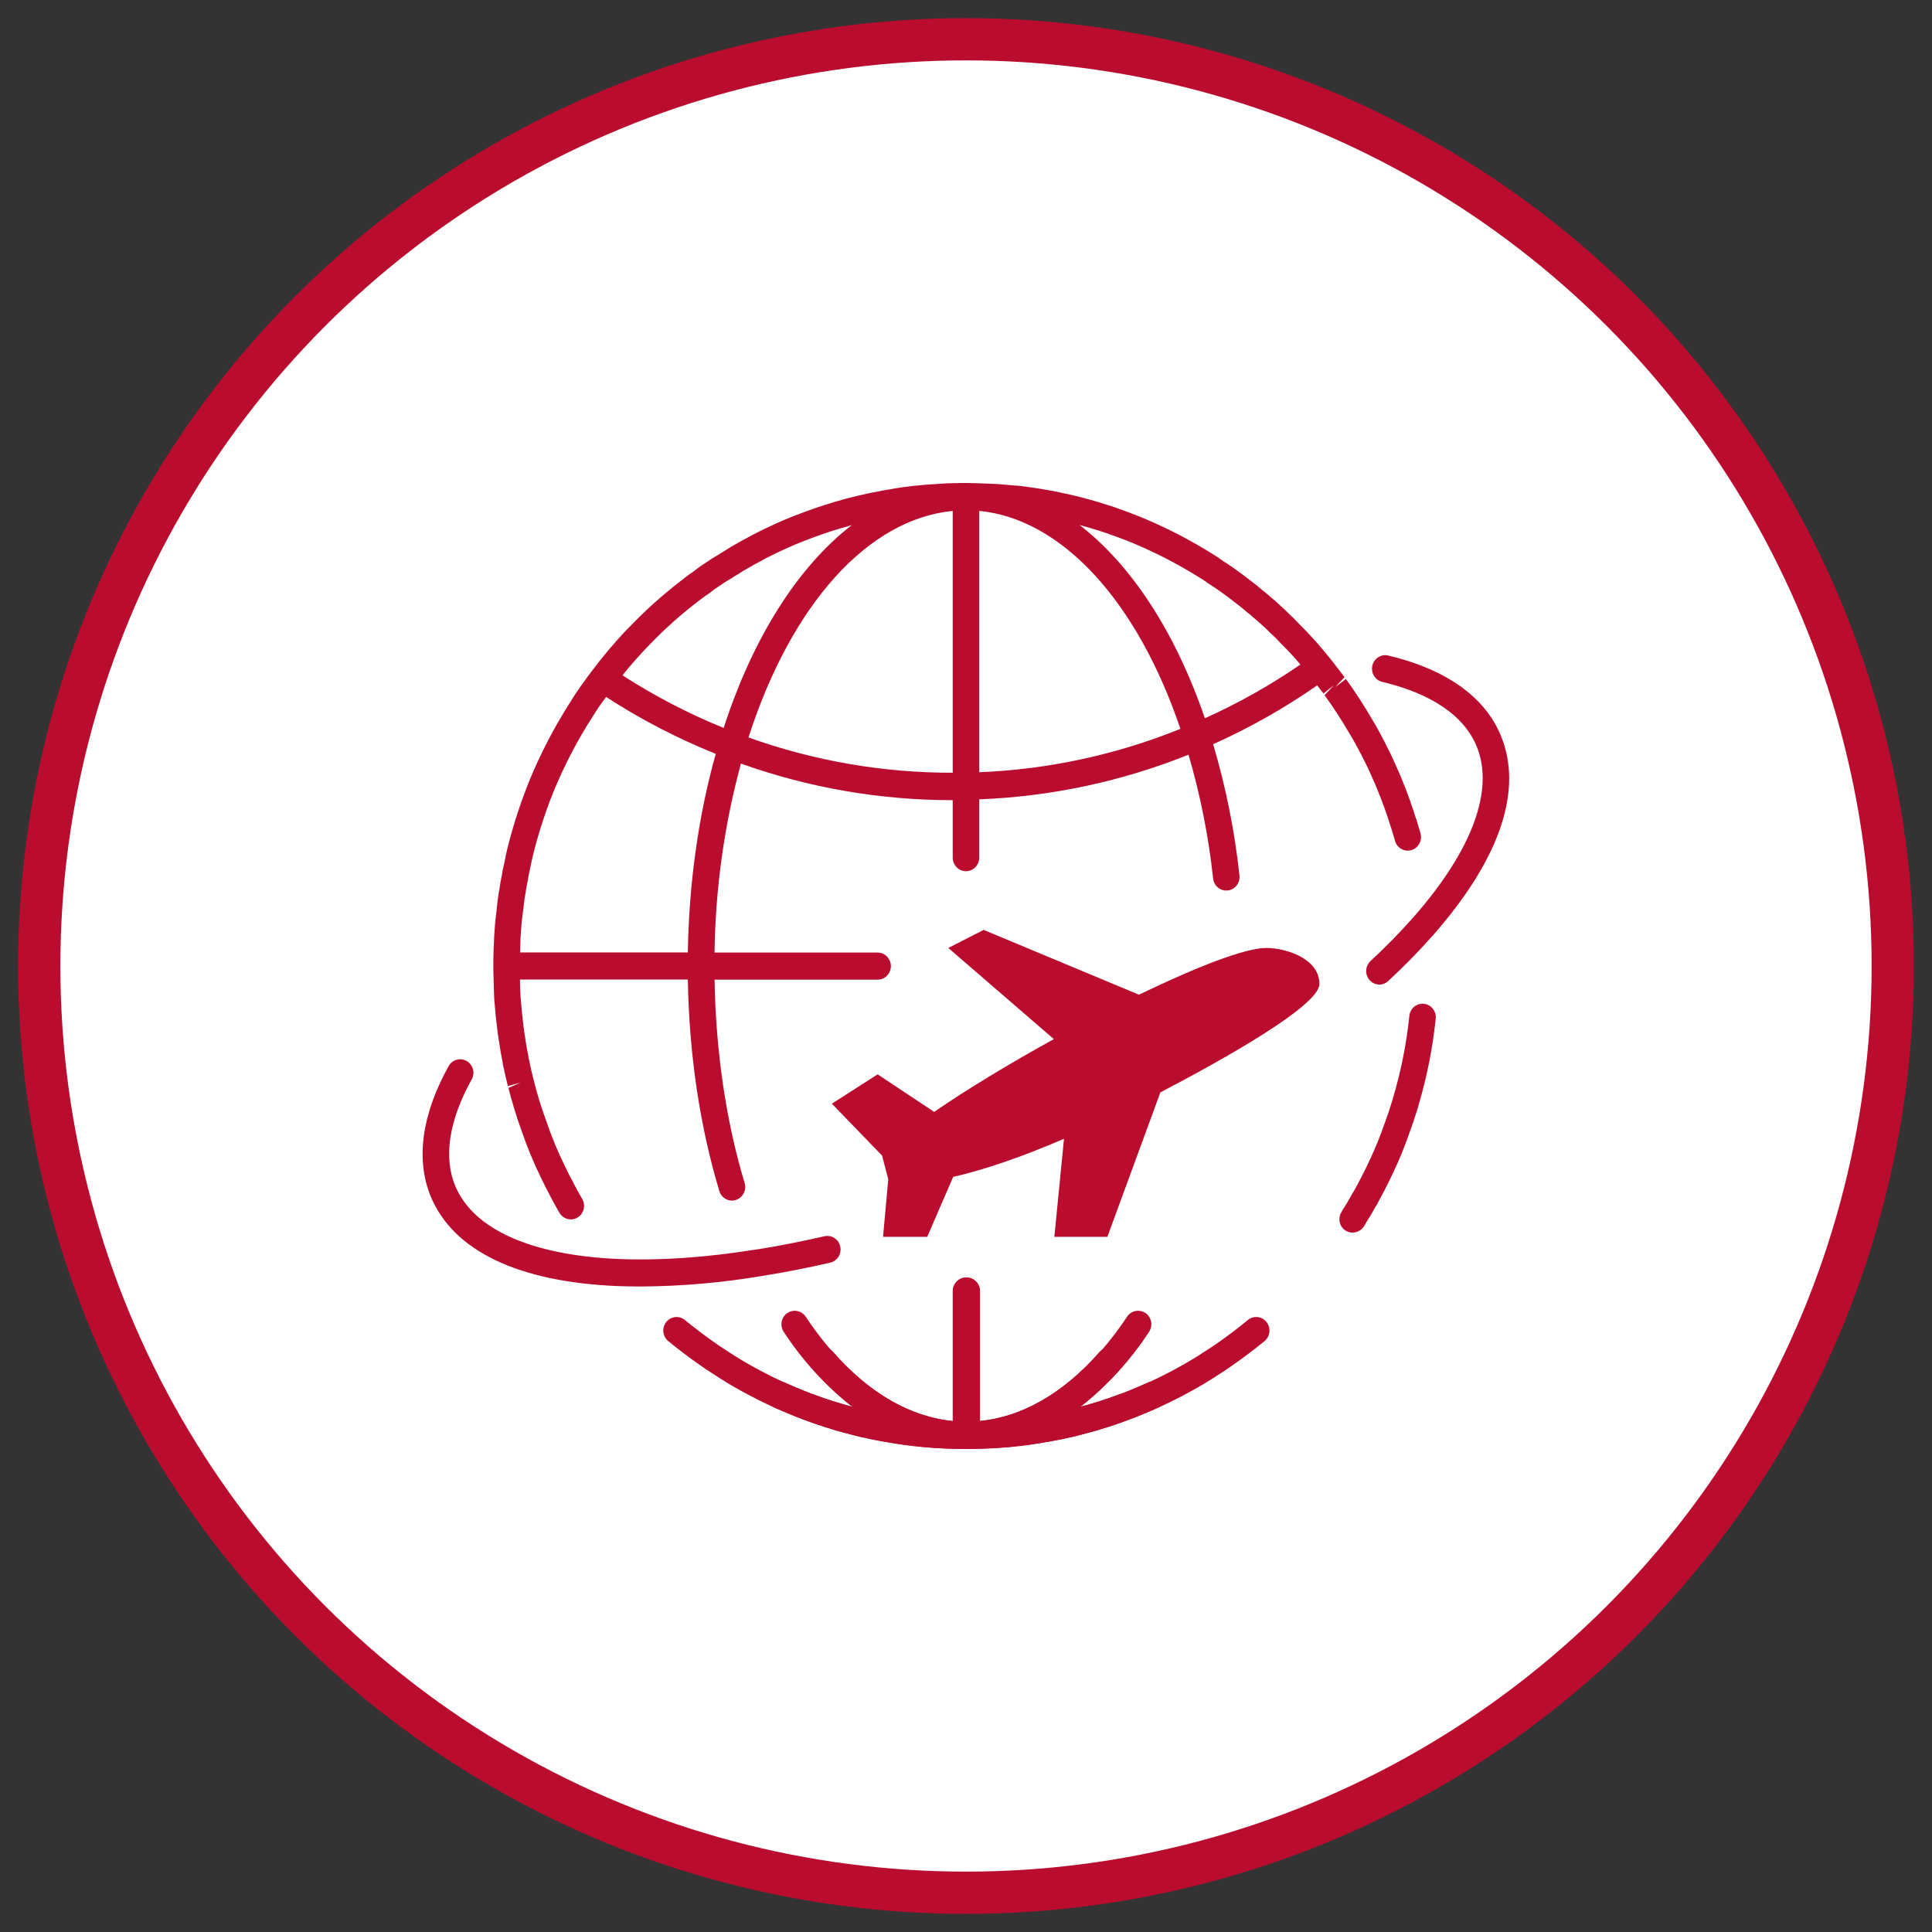
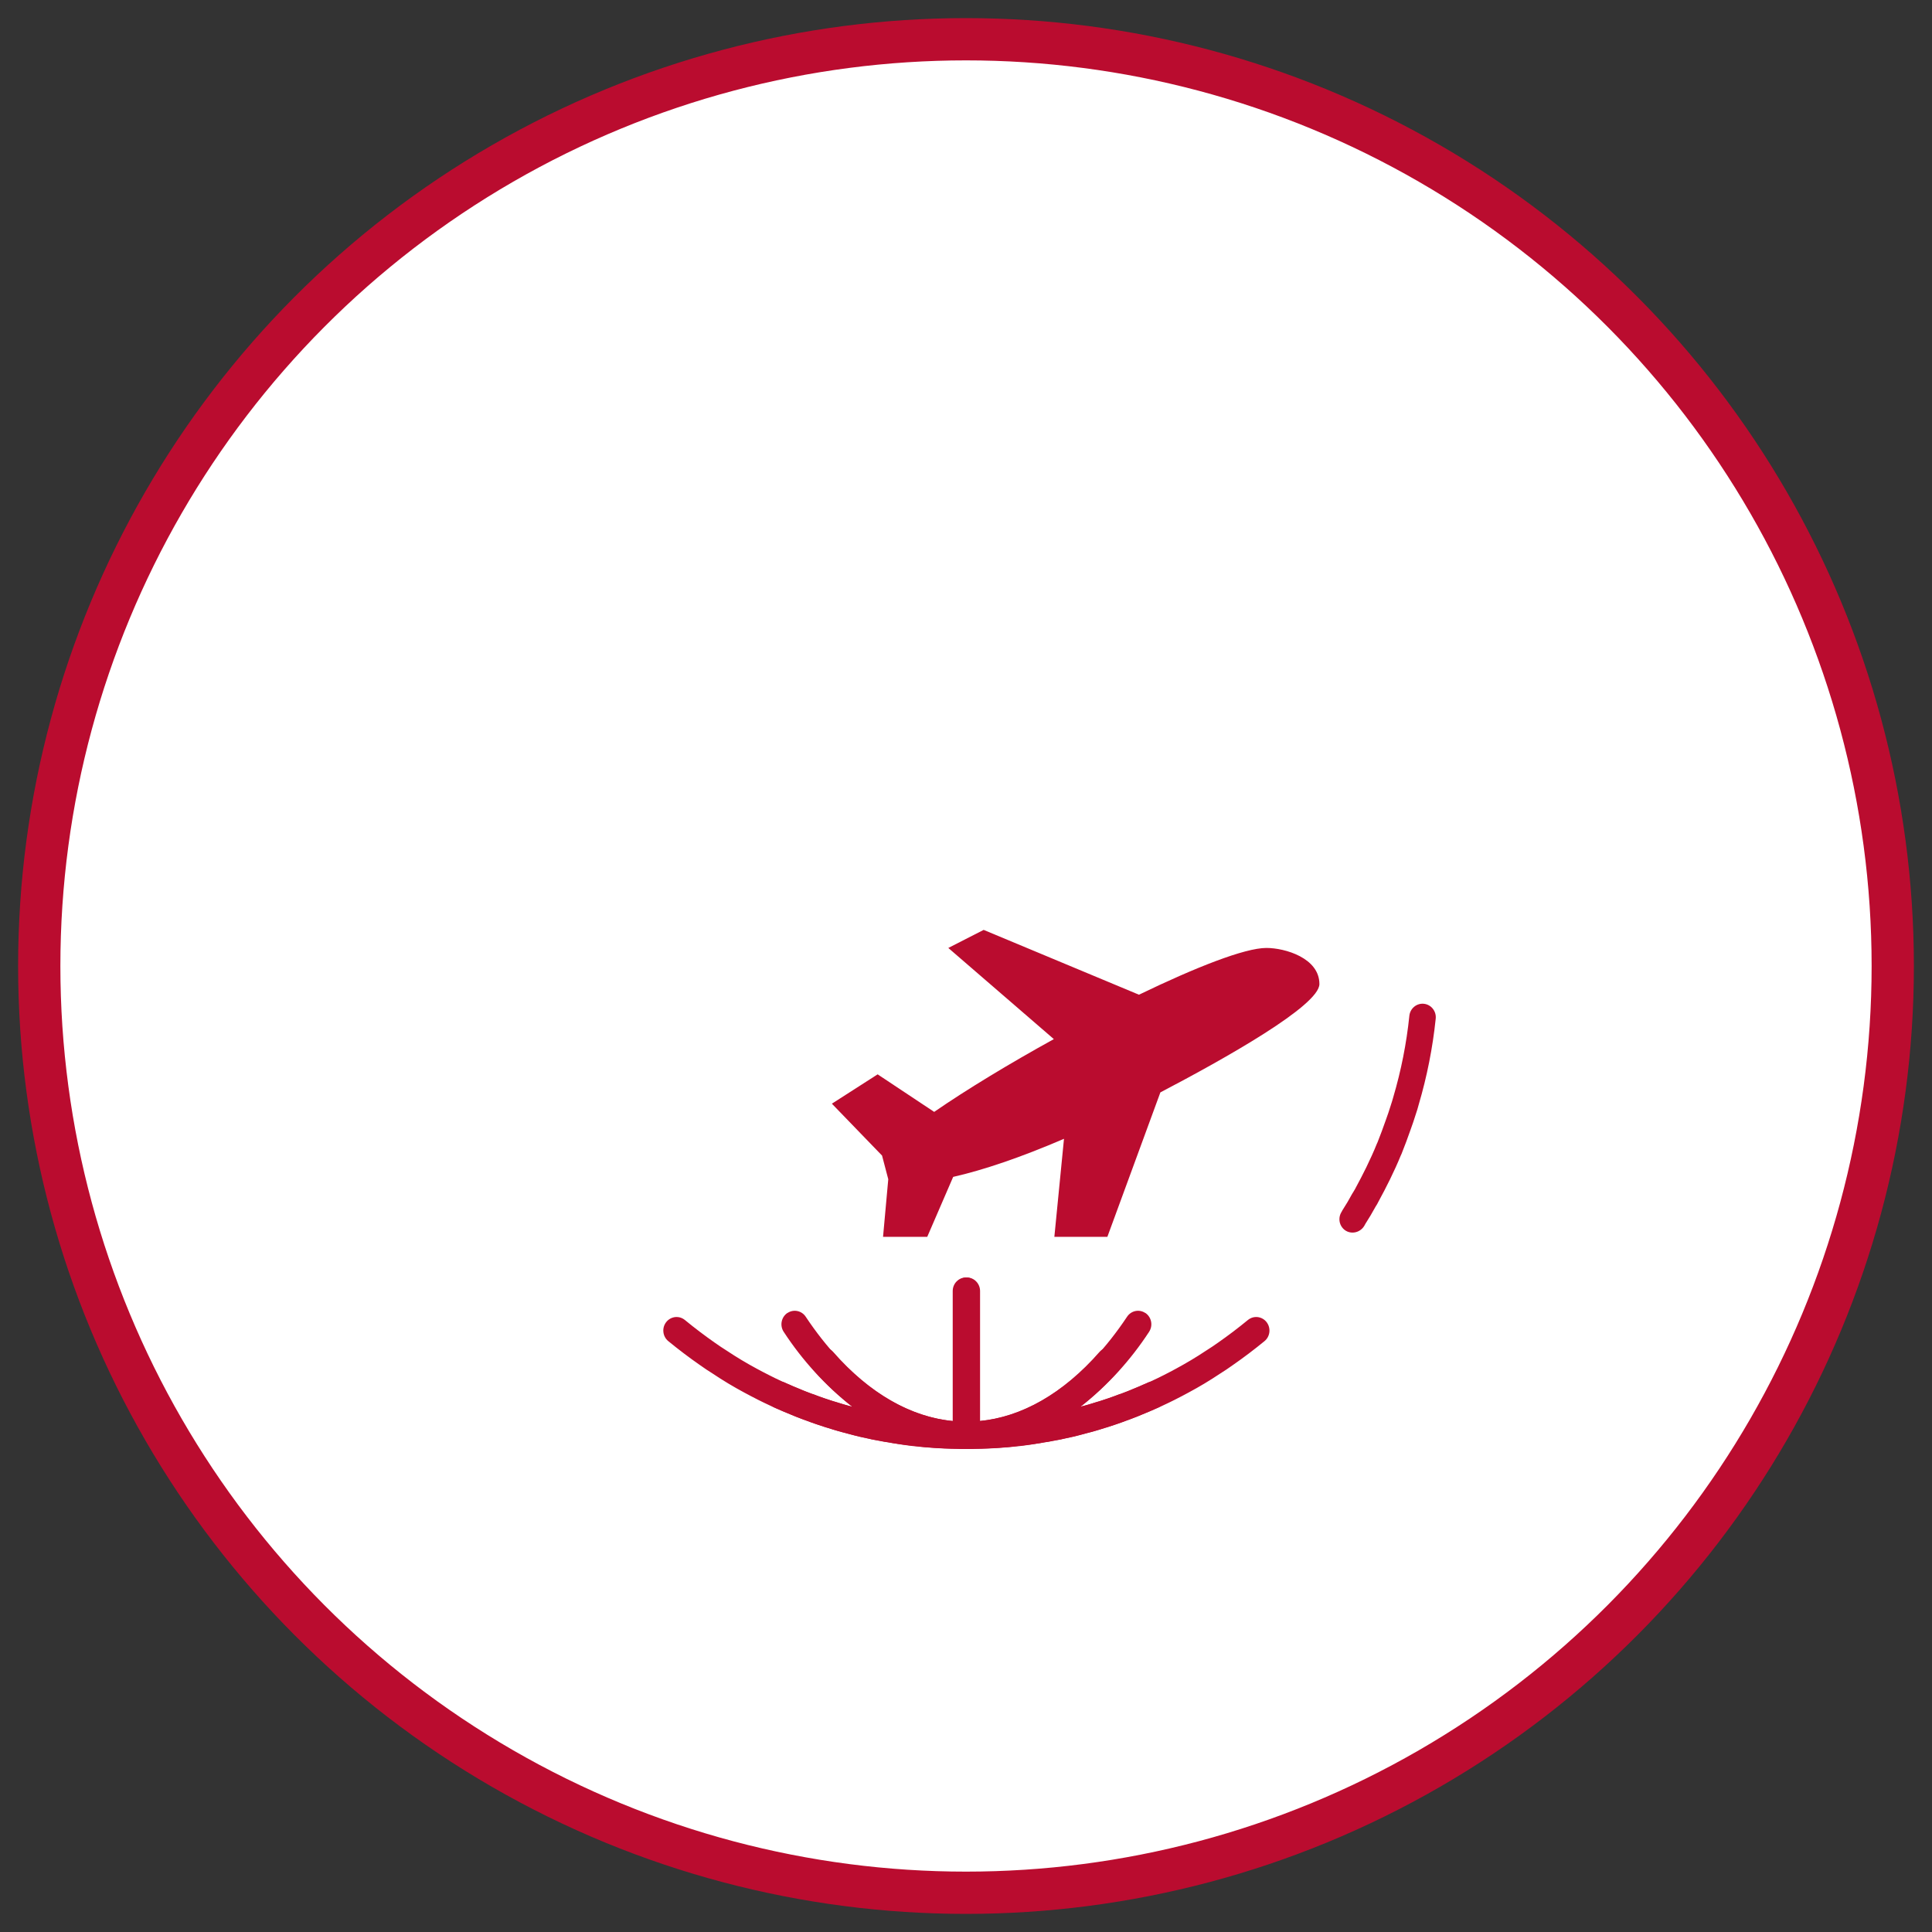
<svg xmlns="http://www.w3.org/2000/svg" width="64" height="64" viewBox="0 0 64 64" fill="none">
  <rect x="0" y="0" width="64" height="64" fill="#333333" stroke="none" />
  <circle cx="32" cy="32" r="30.7" fill="white" stroke="#BA0C2F" stroke-width="1.4" />
  <g clip-path="url(#clip0)">
    <path d="M36.683 40.972L38.439 36.187C40.581 35.065 43.707 33.31 43.707 32.598C43.707 31.737 42.572 31.402 41.951 31.402C41.232 31.402 39.599 32.048 37.73 32.951L32.585 30.804L31.414 31.402L34.91 34.422C33.434 35.236 32.012 36.097 30.946 36.833L29.073 35.589L27.557 36.561L29.219 38.28L29.425 39.064L29.252 40.972H30.716L31.575 38.986C32.565 38.762 33.817 38.34 35.246 37.724L34.927 40.972H36.683Z" fill="#BA0C2F" />
    <path d="M44.829 39.488L44.788 39.554C44.694 39.728 44.596 39.897 44.486 40.066C44.471 40.087 44.458 40.11 44.448 40.134L44.429 40.165C44.391 40.232 44.37 40.308 44.37 40.386C44.369 40.464 44.389 40.541 44.427 40.609C44.465 40.676 44.519 40.733 44.585 40.772C44.651 40.811 44.726 40.831 44.803 40.831C44.879 40.831 44.955 40.812 45.022 40.774C45.089 40.737 45.147 40.683 45.188 40.617C45.205 40.589 45.221 40.562 45.234 40.535C45.351 40.354 45.458 40.172 45.566 39.975C45.604 39.919 45.637 39.86 45.667 39.798C45.798 39.559 45.925 39.313 46.046 39.067C46.172 38.808 46.294 38.544 46.404 38.274C46.413 38.257 46.421 38.24 46.428 38.223C46.536 37.953 46.638 37.679 46.731 37.412C46.791 37.249 46.847 37.08 46.898 36.917C46.937 36.805 46.971 36.692 46.998 36.586C47.271 35.662 47.459 34.713 47.559 33.753C47.566 33.694 47.562 33.634 47.546 33.576C47.53 33.519 47.503 33.465 47.467 33.419C47.431 33.372 47.386 33.333 47.335 33.305C47.284 33.276 47.228 33.258 47.17 33.252C47.112 33.245 47.053 33.251 46.998 33.268C46.942 33.285 46.89 33.313 46.845 33.351C46.8 33.388 46.763 33.435 46.735 33.487C46.708 33.54 46.691 33.598 46.686 33.657C46.592 34.565 46.414 35.462 46.156 36.337C46.128 36.434 46.102 36.526 46.066 36.632C46.016 36.791 45.966 36.945 45.907 37.103C45.82 37.351 45.729 37.599 45.632 37.842C45.624 37.858 45.617 37.873 45.61 37.889C45.504 38.155 45.384 38.412 45.261 38.668C45.146 38.9 45.027 39.133 44.885 39.394C44.868 39.426 44.849 39.458 44.829 39.488Z" fill="#BA0C2F" />
-     <path d="M45.699 26.339C45.715 26.369 45.724 26.397 45.753 26.474L45.781 26.549C45.838 26.698 45.895 26.848 45.955 27.035C45.976 27.091 45.995 27.149 46.011 27.207C46.066 27.371 46.123 27.536 46.167 27.7C46.171 27.715 46.181 27.743 46.186 27.756C46.194 27.779 46.2 27.803 46.205 27.826C46.217 27.885 46.241 27.94 46.275 27.989C46.309 28.038 46.352 28.079 46.402 28.111C46.452 28.143 46.508 28.164 46.566 28.173C46.623 28.182 46.683 28.179 46.739 28.165C46.796 28.15 46.85 28.125 46.897 28.088C46.944 28.053 46.983 28.007 47.013 27.956C47.042 27.904 47.061 27.847 47.069 27.787C47.076 27.728 47.072 27.667 47.056 27.61C47.043 27.551 47.027 27.494 47.007 27.438C46.959 27.263 46.901 27.089 46.849 26.944C46.832 26.872 46.809 26.803 46.781 26.735C46.726 26.559 46.663 26.392 46.6 26.224L46.555 26.106C46.54 26.062 46.522 26.02 46.502 25.978C46.41 25.735 46.306 25.497 46.2 25.267C46.091 25.019 45.97 24.778 45.848 24.542C45.842 24.529 45.835 24.517 45.827 24.506C45.708 24.269 45.578 24.034 45.445 23.817C45.181 23.361 44.894 22.919 44.585 22.493L44.232 22.759L44.539 22.43C44.383 22.223 44.228 22.022 44.068 21.822C43.908 21.622 43.748 21.434 43.584 21.246C43.396 21.035 43.202 20.831 43.016 20.648C42.903 20.526 42.778 20.404 42.668 20.303C42.614 20.247 42.56 20.197 42.462 20.106C42.341 19.995 42.221 19.882 42.116 19.8C42.008 19.702 41.9 19.612 41.819 19.551C41.706 19.449 41.589 19.358 41.468 19.267C41.28 19.118 41.091 18.976 40.892 18.837L40.81 18.779C40.706 18.704 40.601 18.635 40.538 18.601C40.402 18.499 40.261 18.404 40.115 18.318C39.439 17.899 38.734 17.531 38.005 17.219C37.803 17.131 37.601 17.05 37.397 16.976L37.199 16.902C37.015 16.833 36.833 16.771 36.654 16.716C36.424 16.642 36.194 16.574 35.931 16.505L35.869 16.488C35.637 16.427 35.398 16.372 35.16 16.323L35.103 16.309C34.862 16.26 34.622 16.217 34.382 16.18C34.21 16.152 34.033 16.13 33.86 16.105L33.794 16.098C33.785 16.098 33.744 16.091 33.735 16.09L33.609 16.084C33.516 16.075 33.422 16.065 33.358 16.062C33.129 16.037 32.901 16.025 32.685 16.019C32.469 16.013 32.242 16 32.019 16H31.999C31.985 16 31.972 16 31.959 16C31.763 16 31.567 16.005 31.363 16.011L31.063 16.031C30.805 16.043 30.551 16.067 30.288 16.092L30.219 16.1C30.039 16.123 29.853 16.145 29.673 16.175C29.375 16.224 29.076 16.278 28.781 16.339C28.554 16.389 28.328 16.443 28.078 16.505L27.906 16.554C27.717 16.604 27.527 16.66 27.346 16.72C27.164 16.78 26.97 16.84 26.8 16.905C26.401 17.049 26.079 17.176 25.781 17.309L25.669 17.36C25.523 17.429 25.369 17.498 25.221 17.571L25.197 17.584C25.031 17.664 24.86 17.753 24.712 17.837C24.611 17.889 24.511 17.946 24.425 17.995C24.271 18.078 24.122 18.168 23.977 18.266C23.911 18.298 23.849 18.337 23.791 18.382C23.64 18.465 23.493 18.558 23.352 18.659C23.227 18.736 23.107 18.822 22.993 18.916C22.869 18.998 22.749 19.086 22.634 19.181C22.009 19.654 21.422 20.176 20.877 20.744C20.782 20.834 20.699 20.926 20.595 21.038C20.474 21.169 20.356 21.301 20.269 21.407C20.228 21.449 20.191 21.494 20.123 21.578C19.964 21.764 19.816 21.952 19.669 22.148C19.653 22.169 19.636 22.188 19.621 22.209C19.617 22.215 19.612 22.221 19.607 22.227C19.492 22.377 19.377 22.535 19.272 22.686C19.261 22.699 19.251 22.712 19.241 22.725C19.121 22.901 19.003 23.07 18.902 23.241C18.363 24.079 17.901 24.967 17.523 25.893C17.445 26.084 17.377 26.28 17.318 26.434C17.306 26.46 17.296 26.486 17.288 26.514C17.282 26.527 17.277 26.539 17.274 26.551C17.194 26.784 17.114 27.017 17.048 27.237C16.975 27.48 16.906 27.726 16.835 27.995C16.781 28.212 16.732 28.437 16.697 28.626C16.667 28.74 16.644 28.857 16.628 28.974C16.591 29.141 16.566 29.307 16.544 29.453C16.524 29.552 16.511 29.643 16.497 29.739C16.479 29.877 16.461 30.016 16.453 30.129C16.445 30.243 16.421 30.366 16.407 30.503L16.372 30.991C16.354 31.328 16.342 31.664 16.342 32.002C16.342 32.193 16.347 32.376 16.354 32.547C16.354 32.655 16.359 32.764 16.364 32.871L16.37 33.047C16.376 33.142 16.383 33.243 16.392 33.312C16.404 33.501 16.423 33.691 16.446 33.868C16.47 34.044 16.483 34.217 16.511 34.372C16.515 34.422 16.523 34.472 16.535 34.521C16.566 34.758 16.609 34.989 16.656 35.226C16.657 35.23 16.657 35.234 16.656 35.238C16.656 35.248 16.656 35.258 16.661 35.267C16.71 35.501 16.764 35.742 16.825 35.977L17.25 35.862L16.842 36.037C16.891 36.243 16.952 36.449 17.004 36.62C17.019 36.685 17.038 36.75 17.061 36.813C17.127 37.029 17.2 37.246 17.276 37.455C17.458 37.989 17.674 38.51 17.921 39.016C18.019 39.22 18.121 39.423 18.225 39.619C18.316 39.798 18.42 39.979 18.523 40.159C18.552 40.212 18.59 40.259 18.636 40.296C18.682 40.334 18.735 40.361 18.791 40.377C18.848 40.394 18.907 40.398 18.966 40.39C19.024 40.383 19.08 40.363 19.131 40.333C19.182 40.302 19.226 40.262 19.262 40.213C19.297 40.165 19.322 40.11 19.336 40.052C19.35 39.993 19.352 39.933 19.343 39.873C19.333 39.814 19.312 39.757 19.281 39.706C19.186 39.539 19.089 39.373 19.001 39.197C18.898 39.006 18.802 38.816 18.708 38.62C18.475 38.144 18.272 37.654 18.101 37.151C18.027 36.948 17.959 36.747 17.881 36.506C17.868 36.469 17.857 36.431 17.847 36.392C17.792 36.204 17.735 36.015 17.691 35.826C17.691 35.826 17.672 35.751 17.67 35.745C17.615 35.528 17.564 35.303 17.519 35.084V35.071C17.518 35.062 17.516 35.053 17.514 35.044C17.47 34.828 17.43 34.618 17.393 34.351C17.386 34.322 17.384 34.292 17.376 34.238C17.349 34.081 17.332 33.93 17.315 33.76C17.297 33.59 17.276 33.421 17.262 33.225C17.253 33.151 17.248 33.067 17.242 32.971L17.235 32.821C17.231 32.73 17.226 32.638 17.225 32.53C17.225 32.503 17.225 32.476 17.225 32.449H22.786C22.825 34.896 23.181 37.309 23.828 39.452C23.845 39.508 23.873 39.561 23.909 39.607C23.946 39.652 23.991 39.69 24.042 39.718C24.093 39.746 24.149 39.763 24.206 39.769C24.264 39.774 24.322 39.768 24.377 39.751C24.382 39.751 24.386 39.746 24.39 39.744C24.498 39.706 24.587 39.628 24.638 39.524C24.69 39.421 24.701 39.301 24.668 39.19C24.045 37.13 23.711 34.809 23.671 32.452H29.073C29.189 32.452 29.301 32.405 29.383 32.321C29.465 32.237 29.512 32.123 29.512 32.004C29.512 31.885 29.465 31.771 29.383 31.686C29.301 31.602 29.189 31.555 29.073 31.555H23.67C23.698 29.439 23.991 27.335 24.544 25.295C26.788 26.095 29.147 26.505 31.523 26.506H31.56V28.411C31.56 28.53 31.607 28.644 31.689 28.728C31.771 28.813 31.883 28.86 31.999 28.86C32.116 28.86 32.227 28.813 32.31 28.728C32.392 28.644 32.438 28.53 32.438 28.411V26.479C34.814 26.388 37.158 25.888 39.371 25C39.764 26.339 40.036 27.712 40.186 29.101C40.199 29.22 40.257 29.328 40.348 29.402C40.439 29.476 40.555 29.511 40.671 29.498C40.787 29.484 40.892 29.425 40.965 29.332C41.038 29.239 41.072 29.12 41.059 29.002C40.9 27.528 40.608 26.072 40.186 24.653C41.392 24.114 42.546 23.461 43.633 22.704C43.702 22.793 43.773 22.881 43.841 22.972L44.189 22.699L43.878 23.028C44.171 23.433 44.444 23.854 44.695 24.285C44.824 24.496 44.946 24.718 45.061 24.941C45.068 24.955 45.076 24.969 45.085 24.982C45.194 25.195 45.305 25.415 45.406 25.645C45.504 25.859 45.599 26.076 45.699 26.339ZM21.493 21.383C22.011 20.84 22.571 20.34 23.167 19.888C23.266 19.813 23.365 19.738 23.503 19.646C23.609 19.559 23.72 19.479 23.836 19.406C23.957 19.32 24.083 19.24 24.258 19.139C24.295 19.11 24.334 19.085 24.375 19.064C24.397 19.054 24.417 19.043 24.437 19.029C24.568 18.94 24.703 18.858 24.843 18.784C24.93 18.733 25.017 18.683 25.121 18.629C25.272 18.544 25.428 18.464 25.56 18.398C25.578 18.39 25.596 18.381 25.614 18.372C25.751 18.304 25.89 18.241 26.027 18.177L26.136 18.128C26.448 17.988 26.765 17.867 27.098 17.748C27.259 17.686 27.431 17.629 27.605 17.575C27.779 17.521 27.952 17.467 28.142 17.417L28.216 17.395C26.446 18.765 24.952 21.091 23.972 24.114C22.805 23.64 21.684 23.057 20.622 22.372C20.675 22.306 20.727 22.235 20.783 22.17L20.828 22.116C20.849 22.09 20.869 22.065 20.916 22.016C21.016 21.897 21.122 21.777 21.253 21.635C21.328 21.554 21.399 21.477 21.493 21.383ZM22.785 31.551H17.229C17.234 31.382 17.236 31.211 17.244 31.046L17.278 30.582C17.289 30.476 17.299 30.375 17.32 30.238C17.34 30.102 17.348 29.984 17.364 29.865C17.375 29.79 17.385 29.715 17.404 29.612C17.426 29.468 17.448 29.323 17.487 29.147C17.501 29.041 17.521 28.937 17.547 28.834C17.587 28.627 17.632 28.421 17.686 28.209C17.746 27.977 17.808 27.744 17.882 27.51C17.947 27.295 18.022 27.074 18.109 26.819L18.119 26.795C18.187 26.609 18.255 26.421 18.33 26.241C18.688 25.364 19.126 24.522 19.638 23.728C19.732 23.573 19.832 23.429 19.936 23.279C19.948 23.266 19.959 23.252 19.969 23.237C20.004 23.187 20.043 23.137 20.078 23.087C21.227 23.832 22.443 24.463 23.71 24.972C23.139 27.005 22.822 29.259 22.785 31.551ZM24.794 24.429C26.219 20.005 28.761 17.196 31.56 16.925V25.598C29.256 25.602 26.968 25.207 24.794 24.429ZM32.438 25.581V16.924C35.162 17.188 37.663 19.892 39.103 24.144C36.977 25.004 34.723 25.49 32.438 25.581ZM39.913 23.795C38.932 20.926 37.473 18.711 35.762 17.391C35.975 17.448 36.184 17.509 36.398 17.578C36.566 17.629 36.733 17.687 36.901 17.75L37.105 17.824C37.295 17.893 37.479 17.967 37.666 18.049C38.36 18.346 39.031 18.696 39.673 19.095C39.808 19.173 39.939 19.259 40.064 19.352C40.149 19.402 40.235 19.461 40.319 19.52L40.403 19.578C40.583 19.704 40.758 19.836 40.952 19.989C41.048 20.064 41.146 20.135 41.263 20.241C41.354 20.312 41.446 20.39 41.556 20.485C41.665 20.58 41.775 20.673 41.916 20.805C41.963 20.849 42.008 20.891 42.068 20.954C42.177 21.054 42.288 21.159 42.397 21.279C42.584 21.463 42.763 21.652 42.937 21.848C42.984 21.901 43.03 21.959 43.077 22.014C42.075 22.702 41.016 23.298 39.911 23.795H39.913Z" fill="#BA0C2F" />
-     <path d="M45.975 21.712C45.863 21.689 45.747 21.712 45.651 21.775C45.554 21.838 45.486 21.938 45.461 22.051C45.435 22.165 45.454 22.285 45.513 22.385C45.572 22.485 45.668 22.557 45.778 22.586C46.913 22.853 48.377 23.438 48.909 24.707C49.516 26.145 48.778 28.157 46.831 30.374C46.378 30.886 45.901 31.374 45.399 31.836C45.334 31.897 45.288 31.977 45.268 32.064C45.248 32.152 45.254 32.244 45.285 32.328C45.317 32.412 45.373 32.485 45.445 32.536C45.518 32.588 45.604 32.615 45.692 32.616C45.8 32.616 45.905 32.574 45.985 32.499C46.508 32.016 47.007 31.507 47.479 30.972C49.698 28.445 50.469 26.156 49.71 24.352C49.179 23.075 47.885 22.162 45.975 21.712Z" fill="#BA0C2F" />
-     <path d="M25.394 42.243C26.065 42.134 26.766 41.996 27.486 41.831C27.544 41.82 27.6 41.797 27.649 41.764C27.698 41.73 27.74 41.687 27.772 41.637C27.805 41.587 27.827 41.53 27.838 41.471C27.848 41.411 27.847 41.35 27.834 41.292C27.821 41.233 27.797 41.177 27.762 41.128C27.728 41.079 27.684 41.038 27.634 41.007C27.583 40.975 27.527 40.955 27.469 40.946C27.41 40.938 27.351 40.941 27.294 40.956C26.545 41.128 25.814 41.271 25.12 41.382C25.083 41.388 25.047 41.391 25.01 41.397C23.372 41.658 21.85 41.763 20.49 41.706C17.609 41.583 15.689 40.727 15.085 39.297C14.683 38.343 14.87 37.119 15.625 35.759C15.683 35.656 15.698 35.533 15.667 35.419C15.636 35.304 15.561 35.206 15.46 35.148C15.359 35.089 15.239 35.074 15.127 35.106C15.014 35.137 14.919 35.213 14.861 35.317C13.964 36.931 13.764 38.429 14.276 39.653C15.033 41.444 17.169 42.464 20.451 42.603C20.711 42.612 20.975 42.617 21.243 42.617C22.588 42.608 23.929 42.491 25.255 42.266C25.301 42.258 25.349 42.248 25.394 42.243Z" fill="#BA0C2F" />
    <path d="M38.205 46.691C38.265 46.668 38.325 46.644 38.386 46.616C38.49 46.563 38.57 46.469 38.606 46.356C38.643 46.244 38.635 46.12 38.583 46.014C38.531 45.907 38.439 45.826 38.329 45.789C38.218 45.751 38.097 45.76 37.993 45.813C37.96 45.83 37.927 45.842 37.864 45.868C37.787 45.904 37.703 45.942 37.598 45.983C37.447 46.05 37.289 46.113 37.133 46.17C37.108 46.176 37.083 46.183 37.06 46.192C36.847 46.277 36.63 46.351 36.408 46.422L36.334 46.441C36.163 46.499 35.986 46.553 35.778 46.603C36.248 46.24 36.683 45.831 37.077 45.383C37.155 45.294 37.195 45.178 37.188 45.059C37.182 44.94 37.129 44.829 37.042 44.749C36.956 44.67 36.842 44.629 36.725 44.636C36.609 44.643 36.5 44.696 36.422 44.785C35.219 46.156 33.844 46.944 32.438 47.074V42.766C32.438 42.647 32.392 42.533 32.31 42.449C32.227 42.365 32.116 42.318 31.999 42.318C31.883 42.318 31.771 42.365 31.689 42.449C31.606 42.533 31.56 42.647 31.56 42.766V47.073C29.792 46.902 28.068 45.688 26.688 43.615C26.624 43.519 26.525 43.453 26.414 43.43C26.302 43.407 26.186 43.429 26.091 43.492C26.087 43.492 26.082 43.492 26.078 43.497C25.982 43.564 25.916 43.667 25.894 43.784C25.872 43.9 25.896 44.021 25.962 44.12C26.581 45.067 27.347 45.905 28.23 46.6C27.603 46.433 26.988 46.224 26.388 45.973C26.26 45.922 26.144 45.871 26.022 45.815C25.9 45.758 25.793 45.709 25.679 45.654C25.62 45.626 25.564 45.599 25.477 45.553C25.34 45.483 25.204 45.414 25.062 45.336C24.73 45.157 24.404 44.962 24.078 44.745C23.94 44.659 23.807 44.569 23.678 44.478C23.342 44.243 23.009 43.991 22.687 43.726C22.642 43.69 22.59 43.662 22.535 43.645C22.479 43.629 22.421 43.624 22.364 43.63C22.307 43.637 22.251 43.655 22.201 43.683C22.15 43.711 22.106 43.75 22.07 43.795C22.033 43.842 22.006 43.894 21.99 43.951C21.974 44.007 21.969 44.067 21.976 44.125C21.982 44.184 21.999 44.24 22.027 44.292C22.055 44.344 22.092 44.389 22.137 44.426C22.477 44.704 22.828 44.971 23.181 45.216C23.323 45.317 23.473 45.419 23.612 45.504C23.947 45.729 24.298 45.939 24.65 46.128C24.796 46.208 24.942 46.282 25.118 46.373C25.182 46.405 25.246 46.438 25.309 46.467C25.422 46.522 25.543 46.578 25.661 46.633C25.797 46.695 25.927 46.751 26.062 46.805C26.742 47.092 27.441 47.328 28.155 47.511C28.369 47.572 28.583 47.621 28.803 47.664C28.845 47.677 28.889 47.686 28.933 47.692C29.111 47.729 29.285 47.761 29.434 47.782C29.527 47.801 29.626 47.815 29.699 47.824C29.862 47.856 30.031 47.876 30.207 47.899L30.549 47.934C30.622 47.942 30.688 47.948 30.724 47.948C30.92 47.966 31.111 47.978 31.3 47.984C31.442 47.991 31.584 47.996 31.698 47.996H31.725C31.818 48.001 31.906 48.002 32 48.002C32.106 48.002 32.21 47.997 32.328 47.99H32.358C32.861 47.984 33.363 47.949 33.862 47.883C33.893 47.883 33.923 47.88 33.953 47.874C34.18 47.849 34.399 47.818 34.596 47.777C34.685 47.769 34.774 47.753 34.861 47.729C34.996 47.711 35.126 47.684 35.285 47.648C35.443 47.612 35.61 47.578 35.759 47.537C35.844 47.516 35.93 47.495 35.985 47.477C36.188 47.429 36.39 47.371 36.588 47.302C36.623 47.294 36.661 47.284 36.678 47.278C36.897 47.208 37.123 47.132 37.341 47.046C37.356 47.042 37.371 47.038 37.386 47.032C37.577 46.963 37.768 46.888 37.93 46.814C38.031 46.772 38.136 46.729 38.205 46.691Z" fill="#BA0C2F" />
    <path d="M25.819 46.691C25.757 46.669 25.696 46.644 25.637 46.616C25.585 46.59 25.539 46.553 25.501 46.509C25.463 46.464 25.435 46.412 25.416 46.356C25.38 46.244 25.388 46.12 25.44 46.014C25.492 45.907 25.584 45.826 25.694 45.789C25.805 45.751 25.925 45.76 26.03 45.813C26.062 45.83 26.096 45.842 26.158 45.868C26.236 45.904 26.319 45.942 26.425 45.983C26.577 46.05 26.733 46.113 26.891 46.17C26.916 46.176 26.94 46.183 26.964 46.192C27.175 46.277 27.393 46.351 27.615 46.422L27.688 46.441C27.86 46.499 28.037 46.553 28.245 46.603C27.775 46.24 27.34 45.831 26.946 45.383C26.907 45.339 26.878 45.288 26.859 45.232C26.84 45.177 26.831 45.118 26.835 45.059C26.838 45 26.852 44.943 26.877 44.889C26.902 44.836 26.937 44.789 26.98 44.749C27.023 44.71 27.074 44.68 27.128 44.66C27.182 44.641 27.24 44.633 27.298 44.636C27.355 44.639 27.412 44.654 27.464 44.68C27.516 44.705 27.562 44.741 27.601 44.785C28.803 46.159 30.179 46.947 31.588 47.077V42.766C31.588 42.647 31.634 42.533 31.716 42.449C31.799 42.365 31.91 42.318 32.027 42.318C32.143 42.318 32.255 42.365 32.337 42.449C32.419 42.533 32.466 42.647 32.466 42.766V47.073C34.233 46.902 35.958 45.688 37.338 43.615C37.403 43.519 37.501 43.453 37.612 43.43C37.724 43.407 37.839 43.429 37.935 43.492C37.94 43.492 37.944 43.492 37.948 43.497C38.044 43.564 38.11 43.667 38.132 43.784C38.154 43.9 38.129 44.021 38.064 44.12C37.445 45.067 36.679 45.905 35.796 46.6C36.423 46.433 37.038 46.223 37.638 45.973C37.765 45.922 37.881 45.871 38.004 45.815C38.127 45.758 38.233 45.709 38.346 45.654C38.406 45.626 38.461 45.599 38.55 45.553C38.686 45.483 38.822 45.414 38.963 45.336C39.295 45.157 39.622 44.962 39.948 44.745C40.086 44.659 40.219 44.569 40.348 44.478C40.684 44.243 41.017 43.991 41.339 43.726C41.384 43.69 41.436 43.662 41.491 43.645C41.546 43.629 41.604 43.624 41.662 43.63C41.719 43.637 41.775 43.655 41.825 43.683C41.876 43.711 41.92 43.75 41.956 43.795C41.992 43.842 42.019 43.894 42.035 43.951C42.051 44.007 42.056 44.067 42.05 44.125C42.044 44.184 42.026 44.24 41.999 44.292C41.971 44.344 41.934 44.389 41.889 44.426C41.55 44.704 41.198 44.971 40.845 45.216C40.703 45.318 40.553 45.419 40.414 45.505C40.079 45.729 39.729 45.939 39.376 46.128C39.23 46.208 39.087 46.282 38.908 46.373C38.844 46.405 38.78 46.438 38.717 46.467C38.603 46.522 38.483 46.578 38.365 46.633C38.229 46.695 38.099 46.751 37.964 46.805C37.285 47.092 36.585 47.328 35.872 47.511C35.657 47.572 35.443 47.621 35.224 47.664C35.181 47.677 35.137 47.686 35.093 47.692C34.915 47.729 34.741 47.761 34.591 47.782C34.499 47.801 34.4 47.815 34.327 47.824C34.164 47.856 33.995 47.876 33.819 47.899L33.477 47.934C33.407 47.942 33.338 47.948 33.303 47.948C33.106 47.966 32.915 47.978 32.725 47.984C32.584 47.991 32.443 47.996 32.328 47.996H32.301C32.208 48.001 32.12 48.002 32.026 48.002C31.92 48.002 31.816 47.997 31.698 47.99H31.667C31.165 47.985 30.663 47.949 30.164 47.883C30.134 47.883 30.103 47.88 30.072 47.874C29.846 47.849 29.627 47.818 29.43 47.777C29.34 47.769 29.252 47.752 29.165 47.729C29.03 47.711 28.9 47.684 28.741 47.648C28.582 47.612 28.416 47.578 28.267 47.537C28.181 47.516 28.096 47.495 28.041 47.477C27.837 47.429 27.636 47.371 27.438 47.302C27.402 47.294 27.365 47.284 27.348 47.278C27.129 47.208 26.902 47.132 26.685 47.046C26.67 47.042 26.655 47.037 26.64 47.032C26.449 46.963 26.258 46.888 26.095 46.814C25.991 46.772 25.887 46.729 25.819 46.691Z" fill="#BA0C2F" />
  </g>
  <defs>
    <clipPath id="clip0">
      <rect width="36" height="32" fill="white" transform="translate(14 16)" />
    </clipPath>
  </defs>
</svg>